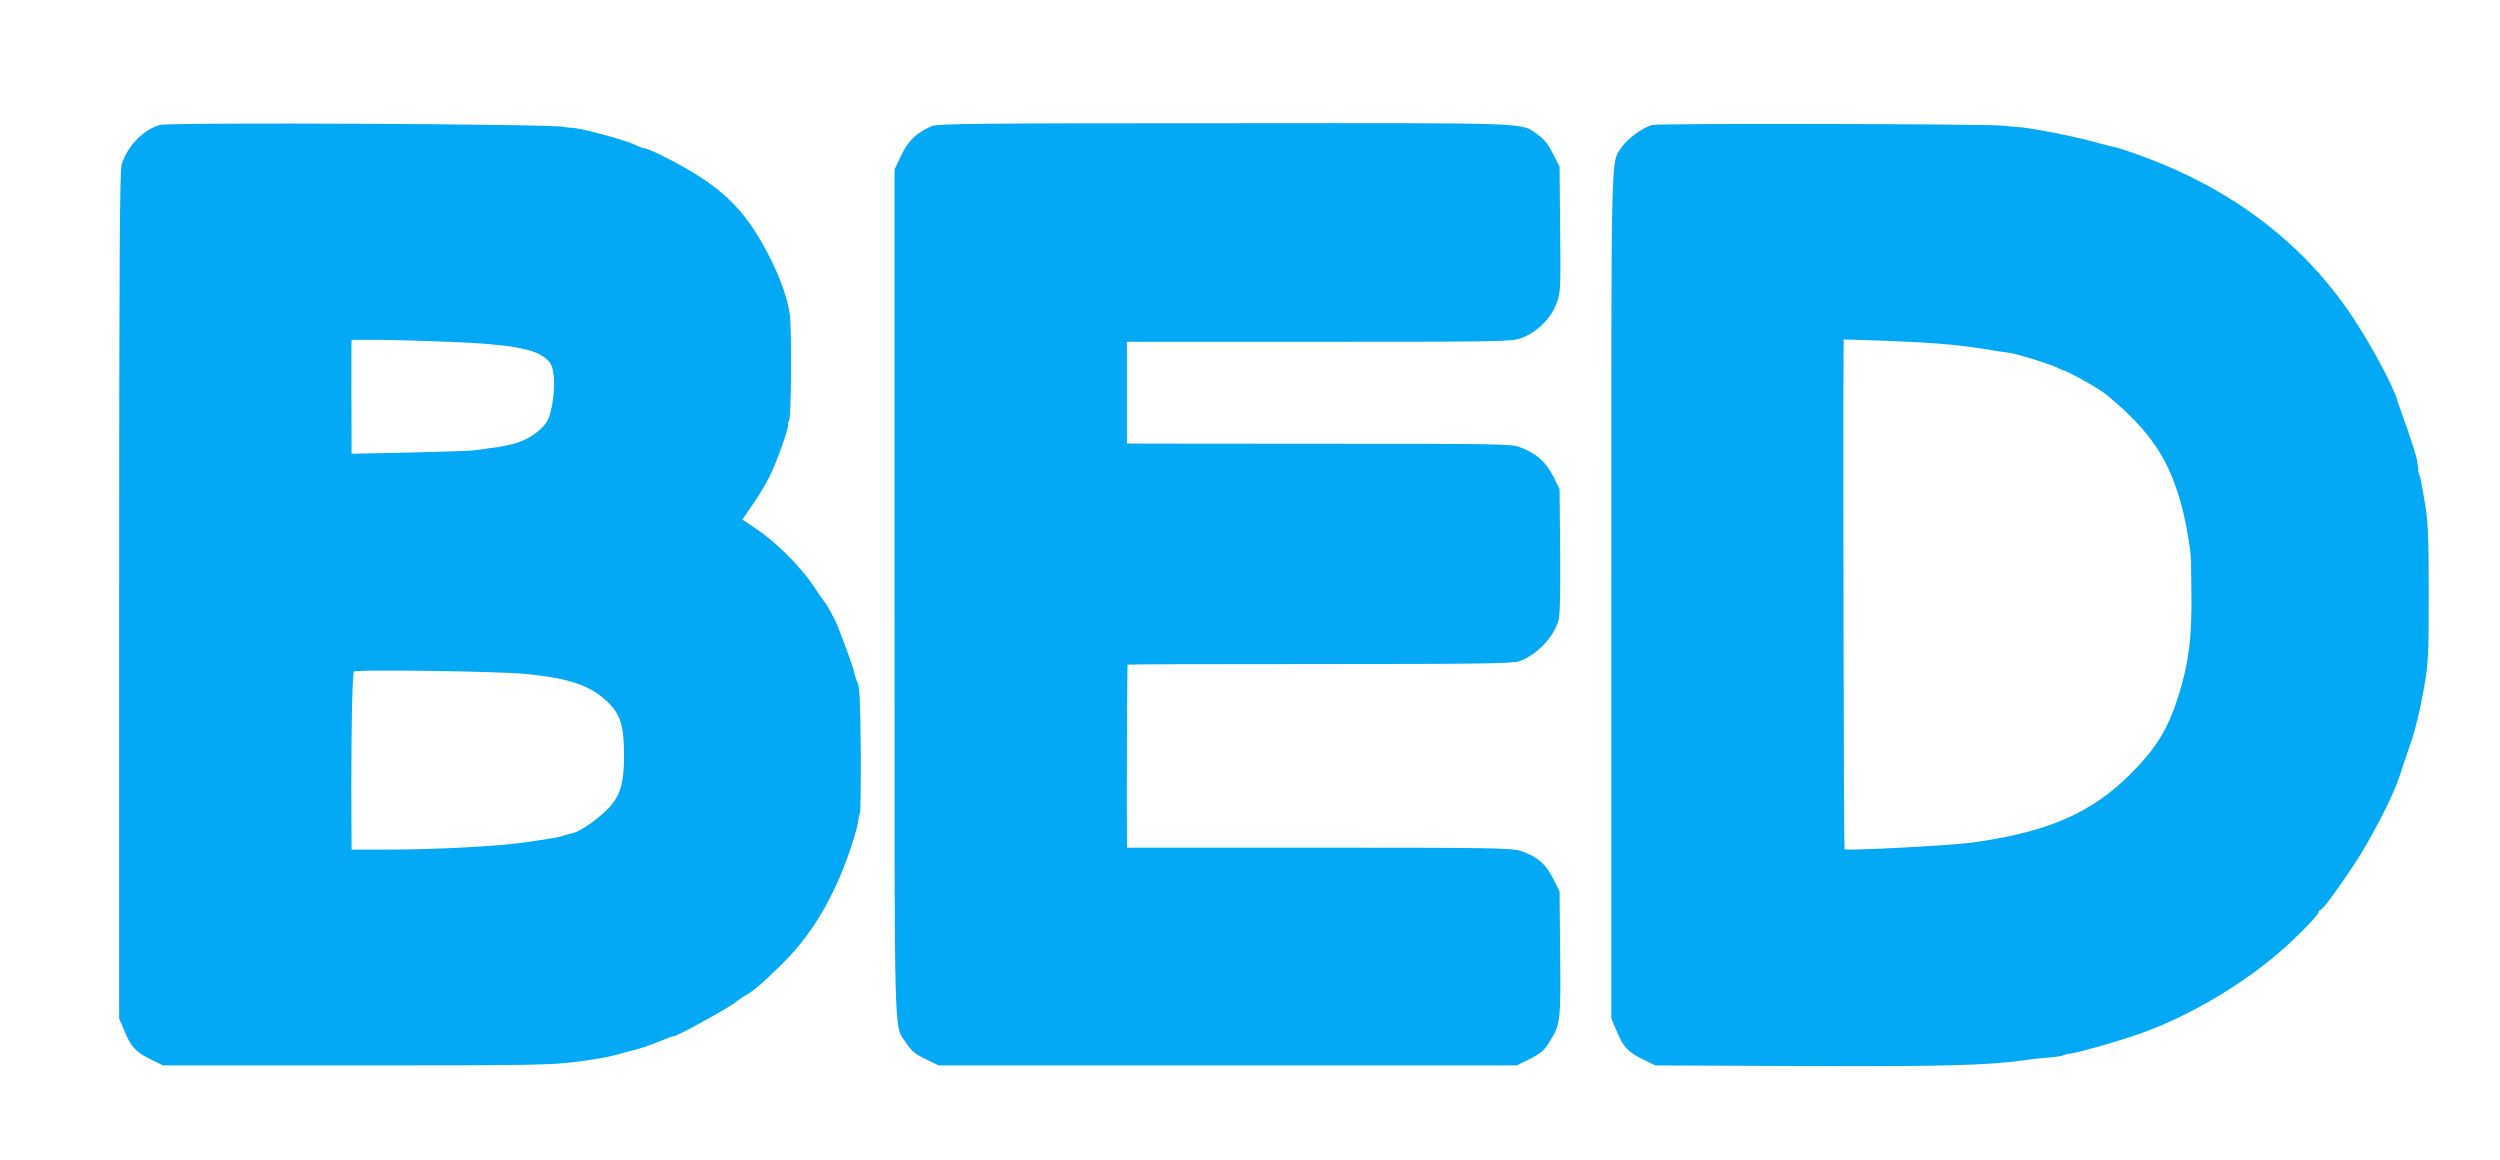
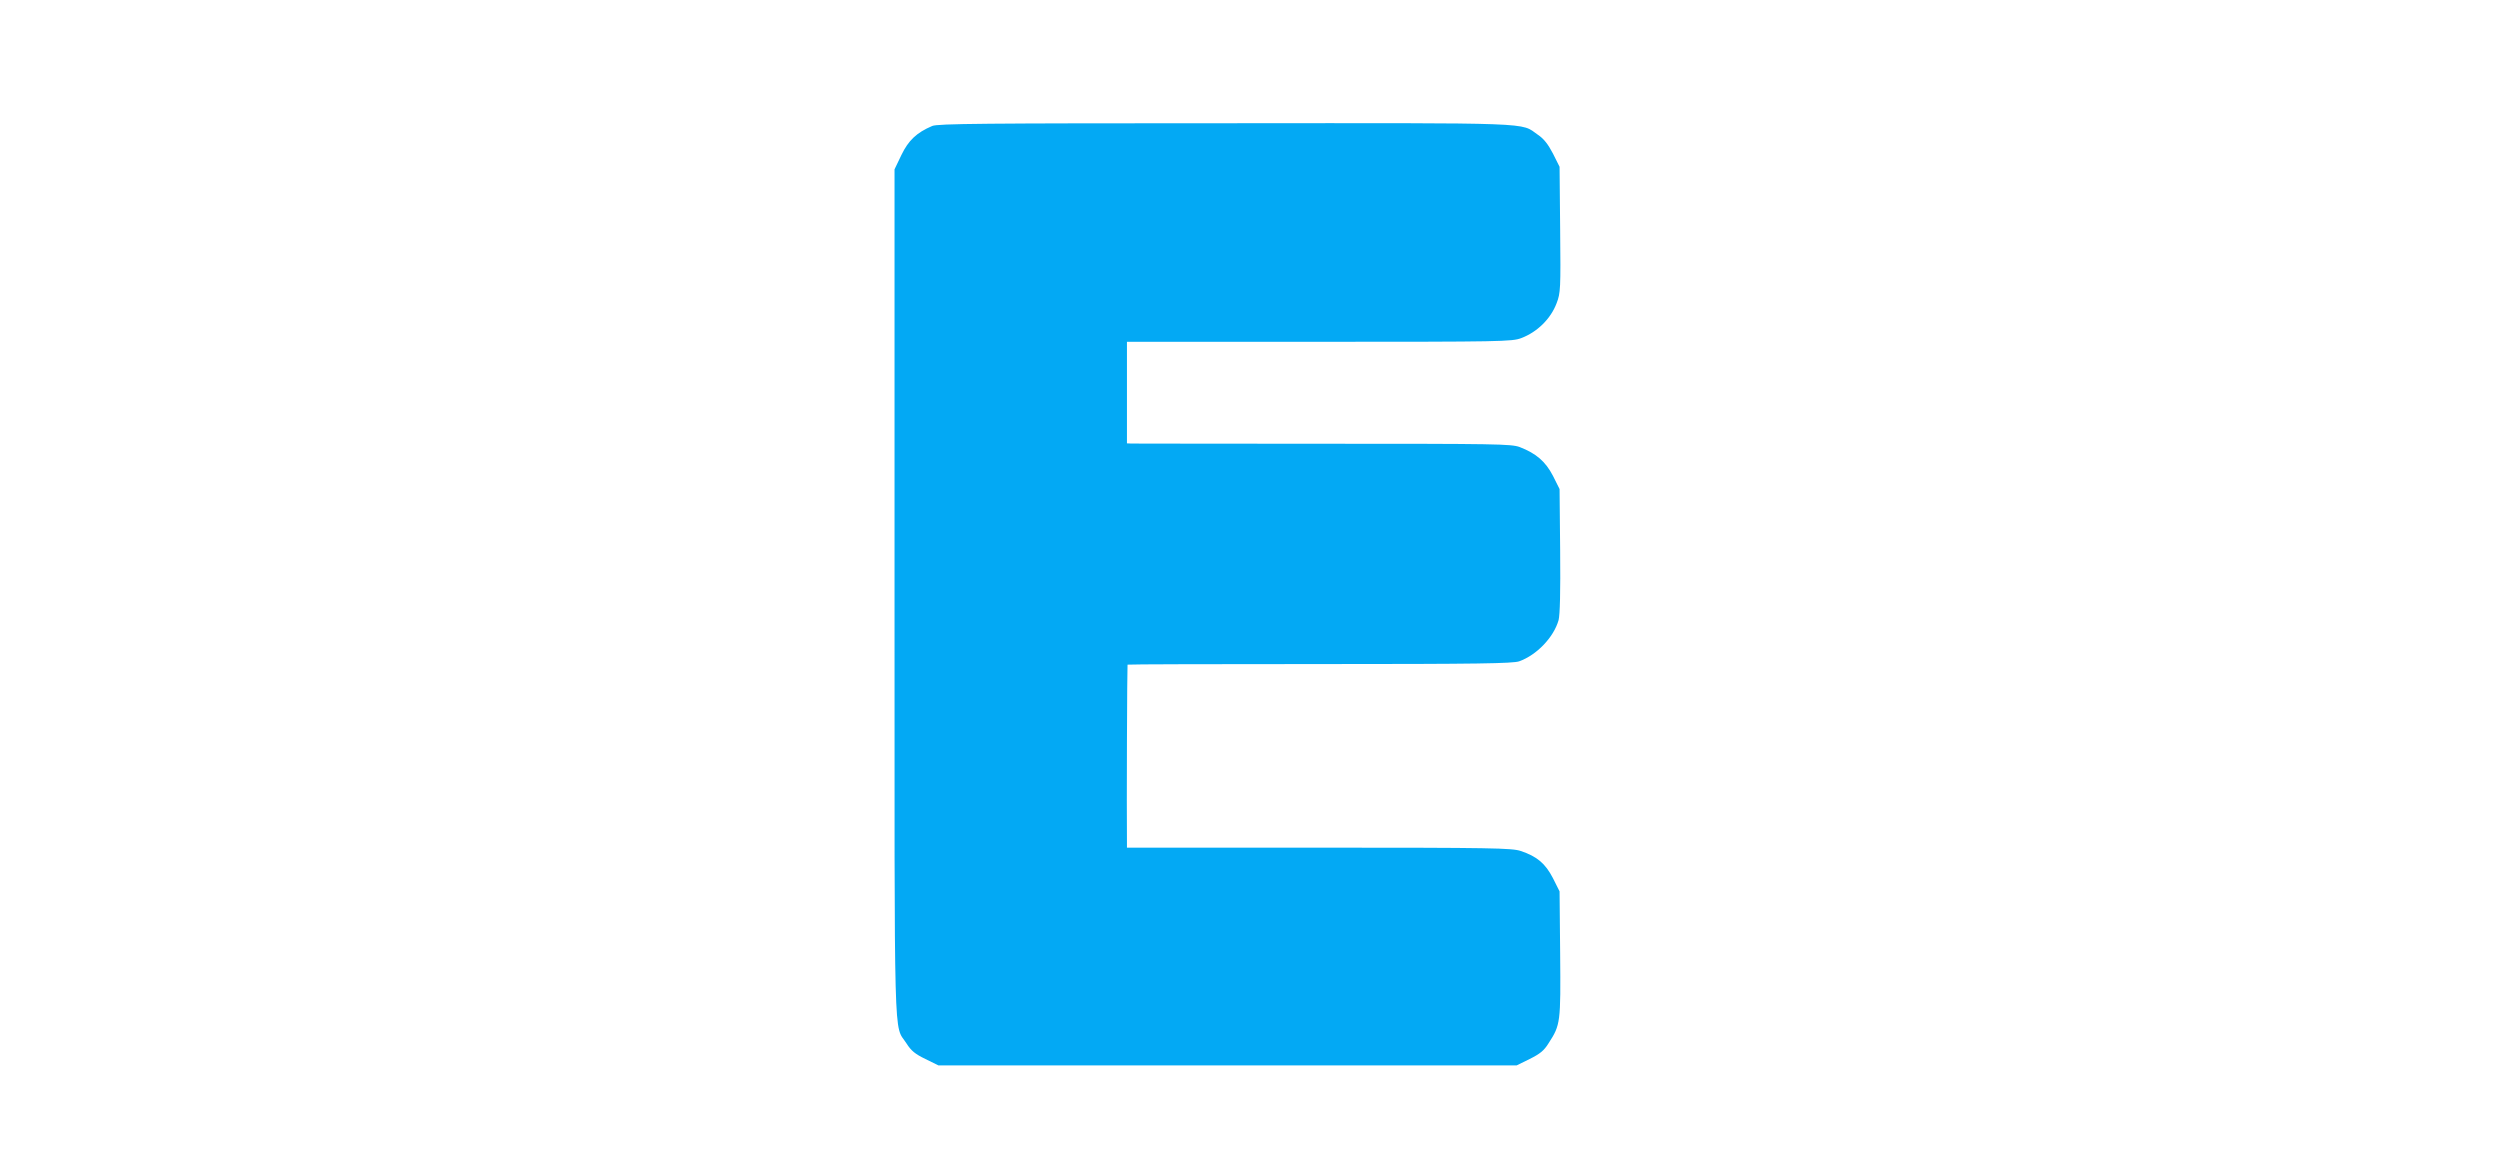
<svg xmlns="http://www.w3.org/2000/svg" version="1.0" width="1280pt" height="594pt" viewBox="0 0 1280 594" preserveAspectRatio="xMidYMid meet">
  <g transform="translate(0,594) scale(0.1,-0.1)" fill="#03a9f4" stroke="none">
-     <path d="M817 5300 c-86 -27 -160 -103 -194 -200 -10 -27 -13 -509 -13 -2205 l0 -2170 24 -56 c35 -87 60 -115 134 -151 l67 -33 990 0 c909 0 1001 2 1130 19 77 10 165 25 195 34 30 8 60 16 65 18 49 10 111 31 168 55 37 15 67 26 67 24 0 -10 295 152 322 178 8 6 25 19 40 27 48 28 91 65 193 165 151 149 265 340 348 585 20 58 38 121 40 140 2 20 6 40 10 46 3 6 5 152 4 325 -2 240 -6 321 -16 344 -8 17 -16 41 -18 54 -2 12 -18 60 -35 105 -16 44 -37 99 -45 120 -14 38 -61 126 -73 136 -3 3 -28 39 -55 80 -64 96 -189 222 -287 288 l-77 52 53 77 c30 43 68 107 86 143 37 74 103 260 95 268 -2 3 0 11 5 17 11 13 14 434 5 534 -11 117 -95 313 -197 463 -100 146 -224 244 -452 358 -44 22 -86 40 -93 40 -8 0 -27 7 -43 15 -46 24 -270 86 -325 90 -27 2 -50 4 -50 5 0 15 -2021 25 -2068 10z m1483 -1110 c317 -13 442 -36 500 -90 22 -20 30 -39 35 -85 8 -62 -8 -182 -30 -225 -27 -52 -101 -103 -175 -122 -58 -14 -63 -15 -125 -23 -32 -4 -68 -9 -80 -11 -11 -2 -156 -7 -322 -11 l-303 -6 0 74 c0 41 -1 148 -1 239 0 91 0 189 0 218 l1 52 143 0 c78 -1 239 -5 357 -10z m385 -1700 c229 -22 339 -59 427 -145 65 -63 83 -122 83 -275 0 -135 -17 -195 -71 -259 -45 -52 -150 -127 -189 -136 -17 -4 -37 -9 -45 -12 -21 -8 -29 -10 -175 -32 -142 -23 -471 -41 -742 -41 l-173 0 0 33 c-4 421 2 872 12 879 18 11 734 1 873 -12z" />
    <path d="M4773 5295 c-80 -34 -122 -74 -158 -149 l-35 -73 0 -2170 c0 -2390 -5 -2202 61 -2305 24 -38 45 -55 97 -80 l67 -33 1480 0 1480 0 67 33 c52 26 73 42 97 81 61 94 62 106 59 457 l-3 320 -34 68 c-39 75 -81 111 -165 139 -45 15 -144 17 -1033 17 l-983 0 0 23 c-2 178 1 912 3 914 2 2 445 3 984 3 817 0 988 3 1021 14 90 32 177 123 202 211 7 27 10 144 8 356 l-3 315 -34 68 c-38 73 -85 114 -170 147 -43 16 -117 17 -1006 17 -528 0 -970 1 -982 1 l-23 1 0 260 0 260 985 0 c937 0 987 1 1034 19 82 31 151 99 181 179 20 52 21 73 18 376 l-3 322 -34 68 c-25 48 -47 76 -77 96 -92 64 14 60 -1599 59 -1240 0 -1475 -2 -1502 -14z" />
-     <path d="M8457 5300 c-50 -16 -124 -70 -152 -111 -59 -90 -55 70 -55 -2293 l0 -2171 24 -56 c35 -87 60 -115 134 -151 l67 -33 745 -3 c714 -3 946 3 1132 28 36 6 97 12 134 15 37 3 72 8 76 11 5 3 24 8 41 10 48 7 237 61 349 100 277 97 586 286 793 486 69 66 125 127 125 134 0 8 4 14 9 14 11 0 75 85 167 223 87 129 204 354 238 458 13 41 40 120 59 175 21 58 48 170 64 260 27 153 28 171 28 504 0 282 -3 364 -17 450 -25 145 -24 143 -32 161 -4 9 -6 20 -5 25 1 5 1 11 0 14 -2 3 -4 19 -6 35 -3 17 -25 89 -50 160 -26 72 -48 135 -49 140 -22 79 -139 295 -238 443 -246 365 -604 639 -1054 806 -66 25 -131 47 -145 50 -13 2 -76 18 -139 35 -103 28 -324 70 -375 71 -11 1 -47 4 -80 7 -105 9 -1759 12 -1788 3z m1488 -1121 c66 -5 161 -17 210 -25 50 -9 108 -18 130 -20 41 -5 215 -59 250 -77 11 -6 22 -11 25 -12 22 -2 185 -93 225 -126 228 -188 326 -336 390 -589 22 -88 43 -218 43 -265 0 -11 1 -83 2 -160 3 -231 -13 -358 -67 -530 -52 -165 -113 -266 -243 -396 -202 -203 -428 -301 -821 -354 -115 -15 -636 -42 -645 -33 -4 4 -8 2131 -5 2532 l1 78 193 -6 c105 -4 246 -11 312 -17z" />
  </g>
</svg>